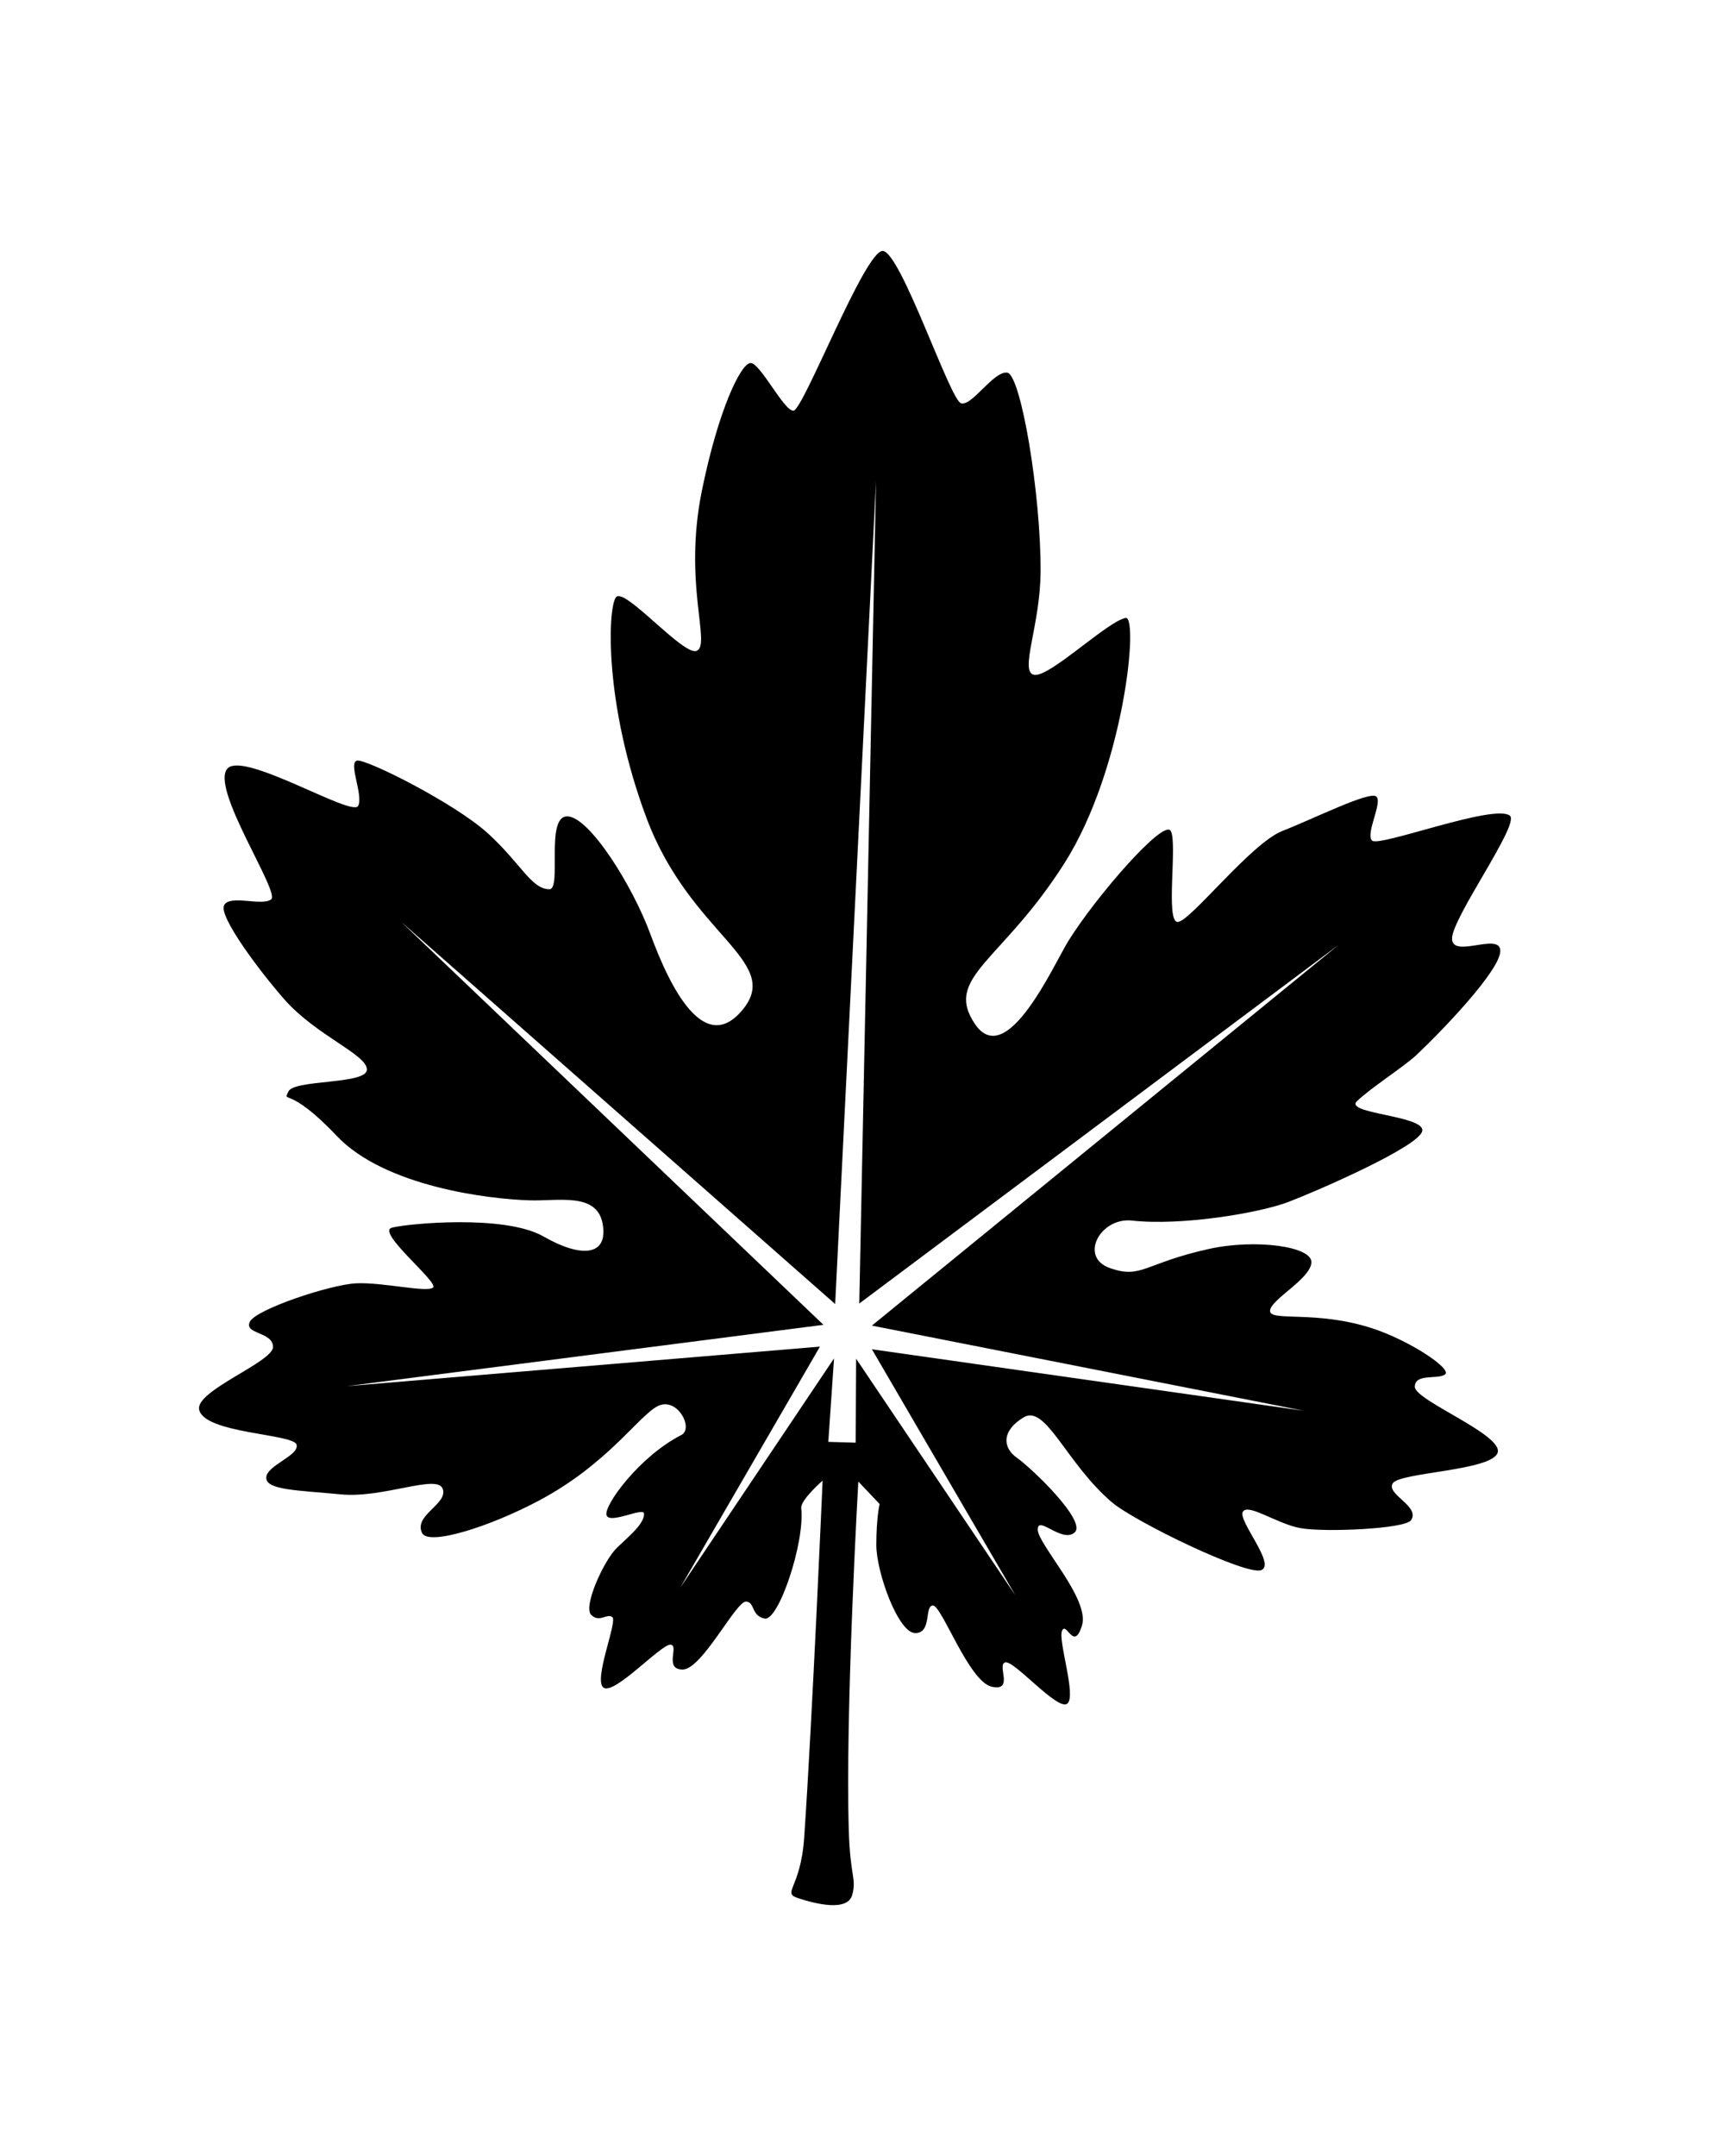
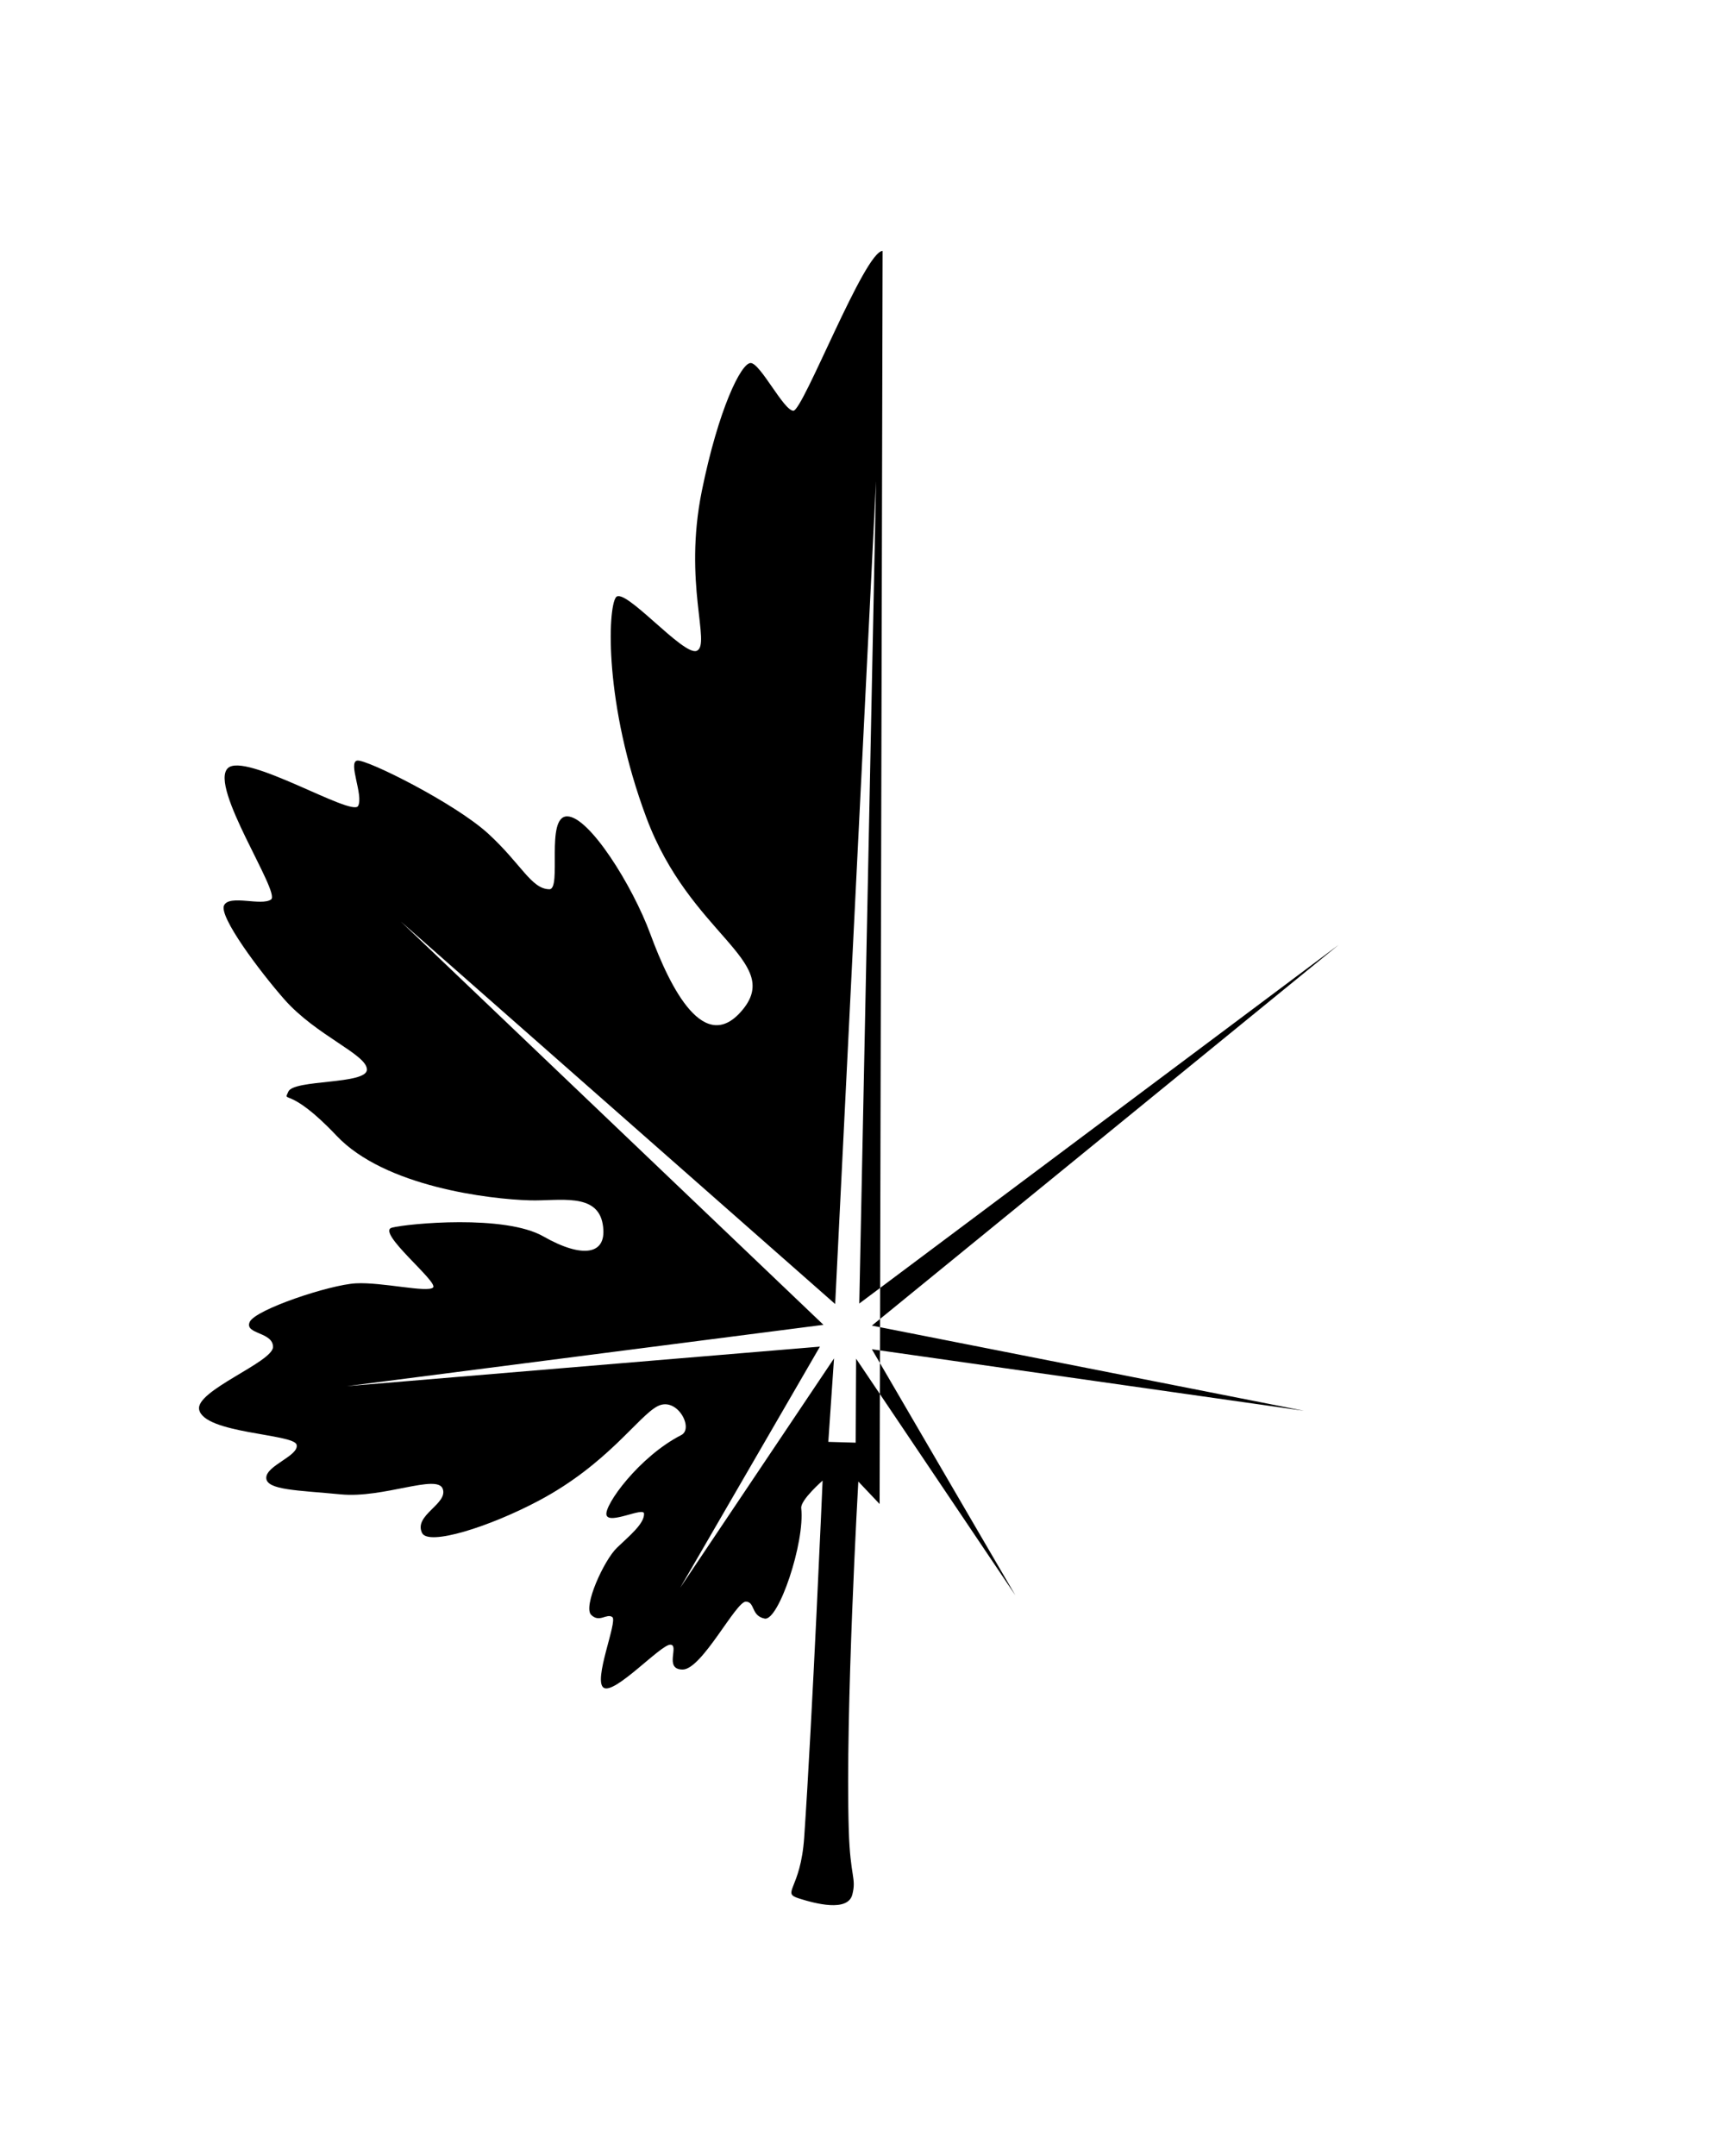
<svg xmlns="http://www.w3.org/2000/svg" xmlns:ns1="http://sodipodi.sourceforge.net/DTD/sodipodi-0.dtd" xmlns:ns2="http://www.inkscape.org/namespaces/inkscape" ns1:docname="leaves-a10.svg" ns2:version="1.0 (4035a4f, 2020-05-01)" id="svg5084" version="1.1" viewBox="0 0 381 480.24" height="480.24mm" width="381mm">
  <defs id="defs5078" />
  <ns1:namedview ns2:window-maximized="0" ns2:window-y="60" ns2:window-x="34" ns2:window-height="855" ns2:window-width="1252" showgrid="false" ns2:document-rotation="0" ns2:current-layer="layer1" ns2:document-units="mm" ns2:cy="238.40478" ns2:cx="664.26487" ns2:zoom="0.16109785" ns2:pageshadow="2" ns2:pageopacity="0.0" borderopacity="1.0" bordercolor="#666666" pagecolor="#ffffff" id="base" />
  <g id="layer1" ns2:groupmode="layer" ns2:label="Layer 1" transform="translate(-31.177,-51.04)">
-     <path id="path890" style="display:inline;opacity:1;fill:#000000;fill-opacity:1;stroke:none;stroke-width:2.435px;stroke-linecap:butt;stroke-linejoin:miter;stroke-opacity:1" d="m 227.828,106.935 c -3.994,0 -17.728,35.59 -19.878,35.59 -2.151,0 -7.375,-10.629 -9.525,-10.629 -2.151,0 -7.198,10.39 -10.871,28.471 -4.184,20.596 2.077,34.203 -1.122,35.628 -2.934,1.307 -16.175,-14.375 -18.019,-11.917 -1.843,2.458 -2.656,23.82 6.782,49.083 9.732,26.05 30.205,31.832 21.604,42.585 -8.602,10.752 -16.279,-4.605 -20.716,-16.659 -3.977,-10.803 -13.626,-26.217 -18.541,-26.217 -4.915,0 -1.11,16.272 -3.966,16.235 -4.01,-0.046 -6.237,-5.615 -13.61,-12.374 -7.373,-6.759 -27.034,-16.59 -29.185,-16.283 -2.15,0.307 1.441,7.766 0.186,10.106 -1.339,2.496 -25.21,-12.105 -29.028,-8.413 -4.226,4.088 11.79,27.701 9.639,29.237 -2.15,1.536 -9.243,-1.155 -10.472,1.303 -1.229,2.458 7.855,14.608 13.392,20.915 7.139,8.131 18.432,12.29 18.432,15.669 0,3.379 -16.281,2.148 -17.51,4.912 -1.229,2.765 0,-1.532 10.752,9.834 10.752,11.367 34.068,14.14 43.14,14.389 6.385,0.175 14.923,-1.795 16.151,5.27 1.229,7.066 -4.609,7.678 -13.211,2.763 -8.602,-4.915 -30.04,-2.881 -33.726,-1.959 -3.687,0.922 10.378,12.101 9.15,13.33 -1.229,1.229 -11.364,-1.23 -17.201,-0.923 -5.837,0.307 -22.43,5.838 -23.659,8.603 -1.229,2.765 5.193,2.18 5.193,5.559 0,3.379 -17.305,9.731 -16.459,13.948 1.078,5.379 21.099,5.375 21.714,7.832 0.615,2.458 -6.758,4.606 -6.758,7.371 0,2.765 7.064,2.769 16.587,3.69 9.523,0.922 21.503,-4.611 22.731,-1.232 1.229,3.379 -6.532,5.845 -4.608,9.83 1.407,2.914 14.941,-1.314 26.025,-7.201 15.414,-8.186 22.208,-18.911 26.509,-21.061 4.301,-2.15 8.09,4.986 5.222,6.453 -9.367,4.79 -17.273,15.683 -16.659,17.833 0.615,2.151 8.319,-1.889 8.365,-0.323 0.074,2.259 -3.333,4.989 -6.035,7.59 -2.909,2.801 -7.593,13.103 -5.749,14.947 1.843,1.843 3.489,-0.418 4.717,0.504 1.229,0.922 -4.374,14.205 -1.916,15.741 2.458,1.536 12.668,-9.597 14.818,-9.597 2.15,0 -1.533,5.531 2.768,5.531 4.301,0 11.886,-15.263 14.114,-15.127 2.068,0.125 1.084,3.166 4.156,3.781 3.072,0.615 8.997,-16.938 8.146,-24.596 -0.202,-1.816 4.763,-6.135 4.763,-6.135 0,0 -2.285,53.023 -4.103,79.493 -0.801,11.656 -5.199,12.277 -1.202,13.558 3.595,1.152 10.924,3.101 11.928,-0.856 0.945,-3.722 -0.469,-3.816 -0.789,-14.262 -0.81,-26.518 2.123,-77.729 2.123,-77.729 l 4.744,5.005 c 0,0 -0.734,3.041 -0.734,9.123 0,6.083 4.893,19.631 8.674,19.631 3.781,0 1.974,-6.144 3.947,-6.144 1.973,0 7.986,16.93 13.082,18.081 5.096,1.151 1.056,-4.928 3.029,-5.421 1.973,-0.493 11.668,10.851 13.805,9.207 2.137,-1.644 -2.132,-14.136 -1.146,-16.273 0.986,-2.137 2.629,4.767 4.437,-1.151 1.808,-5.918 -9.863,-18.084 -9.863,-21.371 0,-3.288 5.423,3.122 8.218,0.656 2.795,-2.466 -9.533,-14.3 -12.821,-16.602 -3.288,-2.302 -3.453,-6.086 1.479,-9.045 4.932,-2.959 9.547,10.364 19.708,18.974 4.995,4.233 29.938,16.372 33.226,15.057 3.288,-1.315 -5.26,-11.015 -4.109,-12.987 1.151,-1.973 7.513,2.642 12.773,3.628 5.261,0.986 23.389,0.201 24.705,-1.755 2.093,-3.112 -5.616,-5.755 -4.08,-8.213 1.536,-2.458 21.814,-2.764 23.35,-6.758 1.536,-3.994 -18.432,-11.675 -18.432,-14.747 0,-3.072 5.222,-1.539 6.758,-2.768 1.536,-1.229 -7.833,-7.493 -16.14,-10.22 -12.589,-4.131 -22.874,-1.451 -22.874,-3.909 0,-2.458 8.909,-7.037 9.216,-10.724 0.307,-3.686 -12.53,-5.344 -22.736,-3.101 -14.527,3.194 -15.052,6.757 -22.118,4.299 -7.066,-2.458 -2.126,-11.363 4.851,-10.597 11.136,1.222 28.432,-1.691 34.883,-4.148 6.451,-2.458 29.526,-12.51 29.834,-15.889 0.307,-3.379 -17.452,-3.764 -14.58,-6.539 3.123,-3.018 10.539,-7.729 13.268,-10.301 5.805,-5.468 18.684,-18.882 18.684,-23.183 0,-4.301 -10.752,1.845 -10.752,-2.763 0,-4.608 15.139,-25.501 12.902,-27.344 -3.393,-2.795 -29.185,7.067 -30.721,5.531 -1.536,-1.536 2.459,-8.601 0.923,-9.83 -1.536,-1.229 -13.825,4.915 -20.891,7.68 -7.066,2.765 -20.585,20.273 -23.35,20.273 -2.765,0 9e-5,-17.508 -1.536,-20.273 -1.536,-2.765 -16.568,14.49 -22.786,24.469 -3.25,5.215 -13.771,28.985 -20.837,18.54 -7.066,-10.445 6.004,-13.844 19.951,-35.842 13.297,-20.974 16.606,-55.14 13.613,-54.603 -4.007,0.719 -16.993,13.288 -20.373,12.673 -3.379,-0.615 1.367,-10.959 1.431,-22.979 0.092,-17.194 -4.394,-44.038 -7.466,-44.345 -3.072,-0.307 -7.771,7.467 -10.229,6.853 -2.458,-0.615 -13.516,-33.95 -17.51,-33.95 z m -1.465,51.293 -3.733,183.15 106.823,-79.902 -104.013,84.82 96.257,18.97 -96.257,-13.701 31.967,54.807 -35.481,-52.701 -0.094,18.701 -6.101,-0.178 1.273,-18.591 -34.283,51.098 31.144,-53.723 -105.392,8.807 106.177,-13.663 -94.159,-89.818 96.766,85.186 z" ns1:nodetypes="sssssssssscsssssssssssssssssscssssssssscssssssssscssssccsssssssssssssssssssssssssssssssssssssssssscscsssscccccccccccccccccc" />
+     <path id="path890" style="display:inline;opacity:1;fill:#000000;fill-opacity:1;stroke:none;stroke-width:2.435px;stroke-linecap:butt;stroke-linejoin:miter;stroke-opacity:1" d="m 227.828,106.935 c -3.994,0 -17.728,35.59 -19.878,35.59 -2.151,0 -7.375,-10.629 -9.525,-10.629 -2.151,0 -7.198,10.39 -10.871,28.471 -4.184,20.596 2.077,34.203 -1.122,35.628 -2.934,1.307 -16.175,-14.375 -18.019,-11.917 -1.843,2.458 -2.656,23.82 6.782,49.083 9.732,26.05 30.205,31.832 21.604,42.585 -8.602,10.752 -16.279,-4.605 -20.716,-16.659 -3.977,-10.803 -13.626,-26.217 -18.541,-26.217 -4.915,0 -1.11,16.272 -3.966,16.235 -4.01,-0.046 -6.237,-5.615 -13.61,-12.374 -7.373,-6.759 -27.034,-16.59 -29.185,-16.283 -2.15,0.307 1.441,7.766 0.186,10.106 -1.339,2.496 -25.21,-12.105 -29.028,-8.413 -4.226,4.088 11.79,27.701 9.639,29.237 -2.15,1.536 -9.243,-1.155 -10.472,1.303 -1.229,2.458 7.855,14.608 13.392,20.915 7.139,8.131 18.432,12.29 18.432,15.669 0,3.379 -16.281,2.148 -17.51,4.912 -1.229,2.765 0,-1.532 10.752,9.834 10.752,11.367 34.068,14.14 43.14,14.389 6.385,0.175 14.923,-1.795 16.151,5.27 1.229,7.066 -4.609,7.678 -13.211,2.763 -8.602,-4.915 -30.04,-2.881 -33.726,-1.959 -3.687,0.922 10.378,12.101 9.15,13.33 -1.229,1.229 -11.364,-1.23 -17.201,-0.923 -5.837,0.307 -22.43,5.838 -23.659,8.603 -1.229,2.765 5.193,2.18 5.193,5.559 0,3.379 -17.305,9.731 -16.459,13.948 1.078,5.379 21.099,5.375 21.714,7.832 0.615,2.458 -6.758,4.606 -6.758,7.371 0,2.765 7.064,2.769 16.587,3.69 9.523,0.922 21.503,-4.611 22.731,-1.232 1.229,3.379 -6.532,5.845 -4.608,9.83 1.407,2.914 14.941,-1.314 26.025,-7.201 15.414,-8.186 22.208,-18.911 26.509,-21.061 4.301,-2.15 8.09,4.986 5.222,6.453 -9.367,4.79 -17.273,15.683 -16.659,17.833 0.615,2.151 8.319,-1.889 8.365,-0.323 0.074,2.259 -3.333,4.989 -6.035,7.59 -2.909,2.801 -7.593,13.103 -5.749,14.947 1.843,1.843 3.489,-0.418 4.717,0.504 1.229,0.922 -4.374,14.205 -1.916,15.741 2.458,1.536 12.668,-9.597 14.818,-9.597 2.15,0 -1.533,5.531 2.768,5.531 4.301,0 11.886,-15.263 14.114,-15.127 2.068,0.125 1.084,3.166 4.156,3.781 3.072,0.615 8.997,-16.938 8.146,-24.596 -0.202,-1.816 4.763,-6.135 4.763,-6.135 0,0 -2.285,53.023 -4.103,79.493 -0.801,11.656 -5.199,12.277 -1.202,13.558 3.595,1.152 10.924,3.101 11.928,-0.856 0.945,-3.722 -0.469,-3.816 -0.789,-14.262 -0.81,-26.518 2.123,-77.729 2.123,-77.729 l 4.744,5.005 z m -1.465,51.293 -3.733,183.15 106.823,-79.902 -104.013,84.82 96.257,18.97 -96.257,-13.701 31.967,54.807 -35.481,-52.701 -0.094,18.701 -6.101,-0.178 1.273,-18.591 -34.283,51.098 31.144,-53.723 -105.392,8.807 106.177,-13.663 -94.159,-89.818 96.766,85.186 z" ns1:nodetypes="sssssssssscsssssssssssssssssscssssssssscssssssssscssssccsssssssssssssssssssssssssssssssssssssssssscscsssscccccccccccccccccc" />
  </g>
</svg>